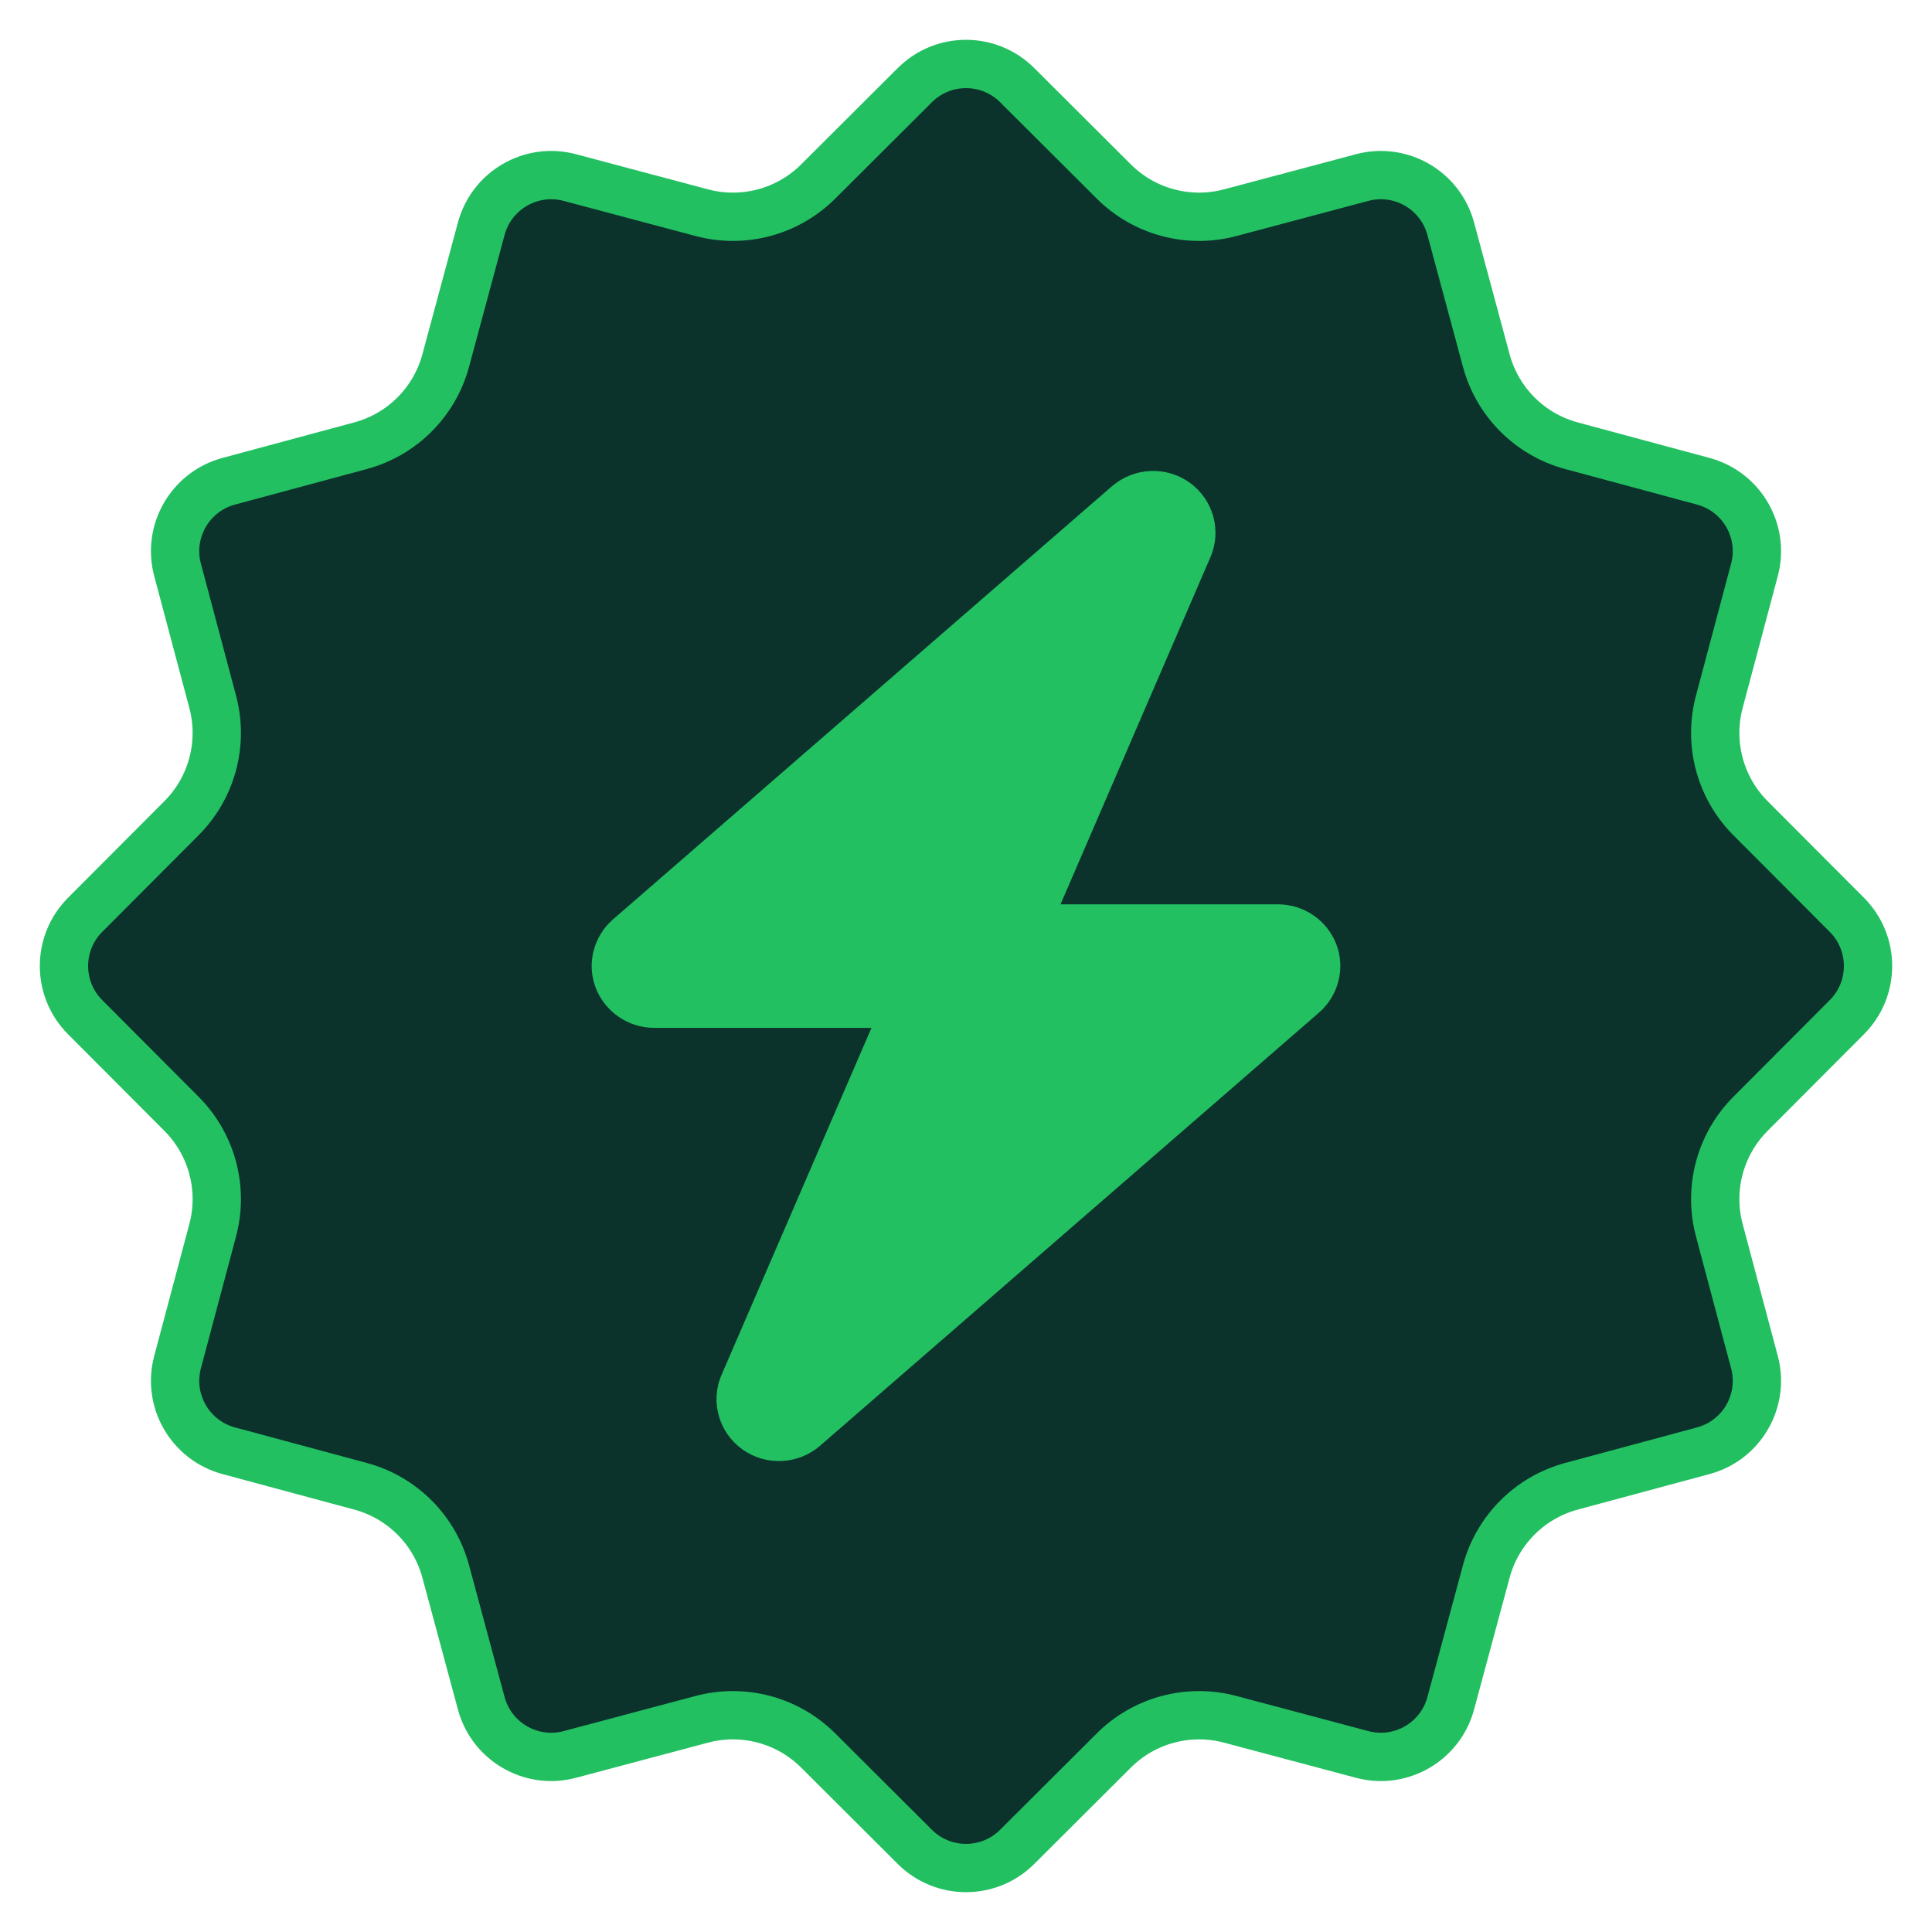
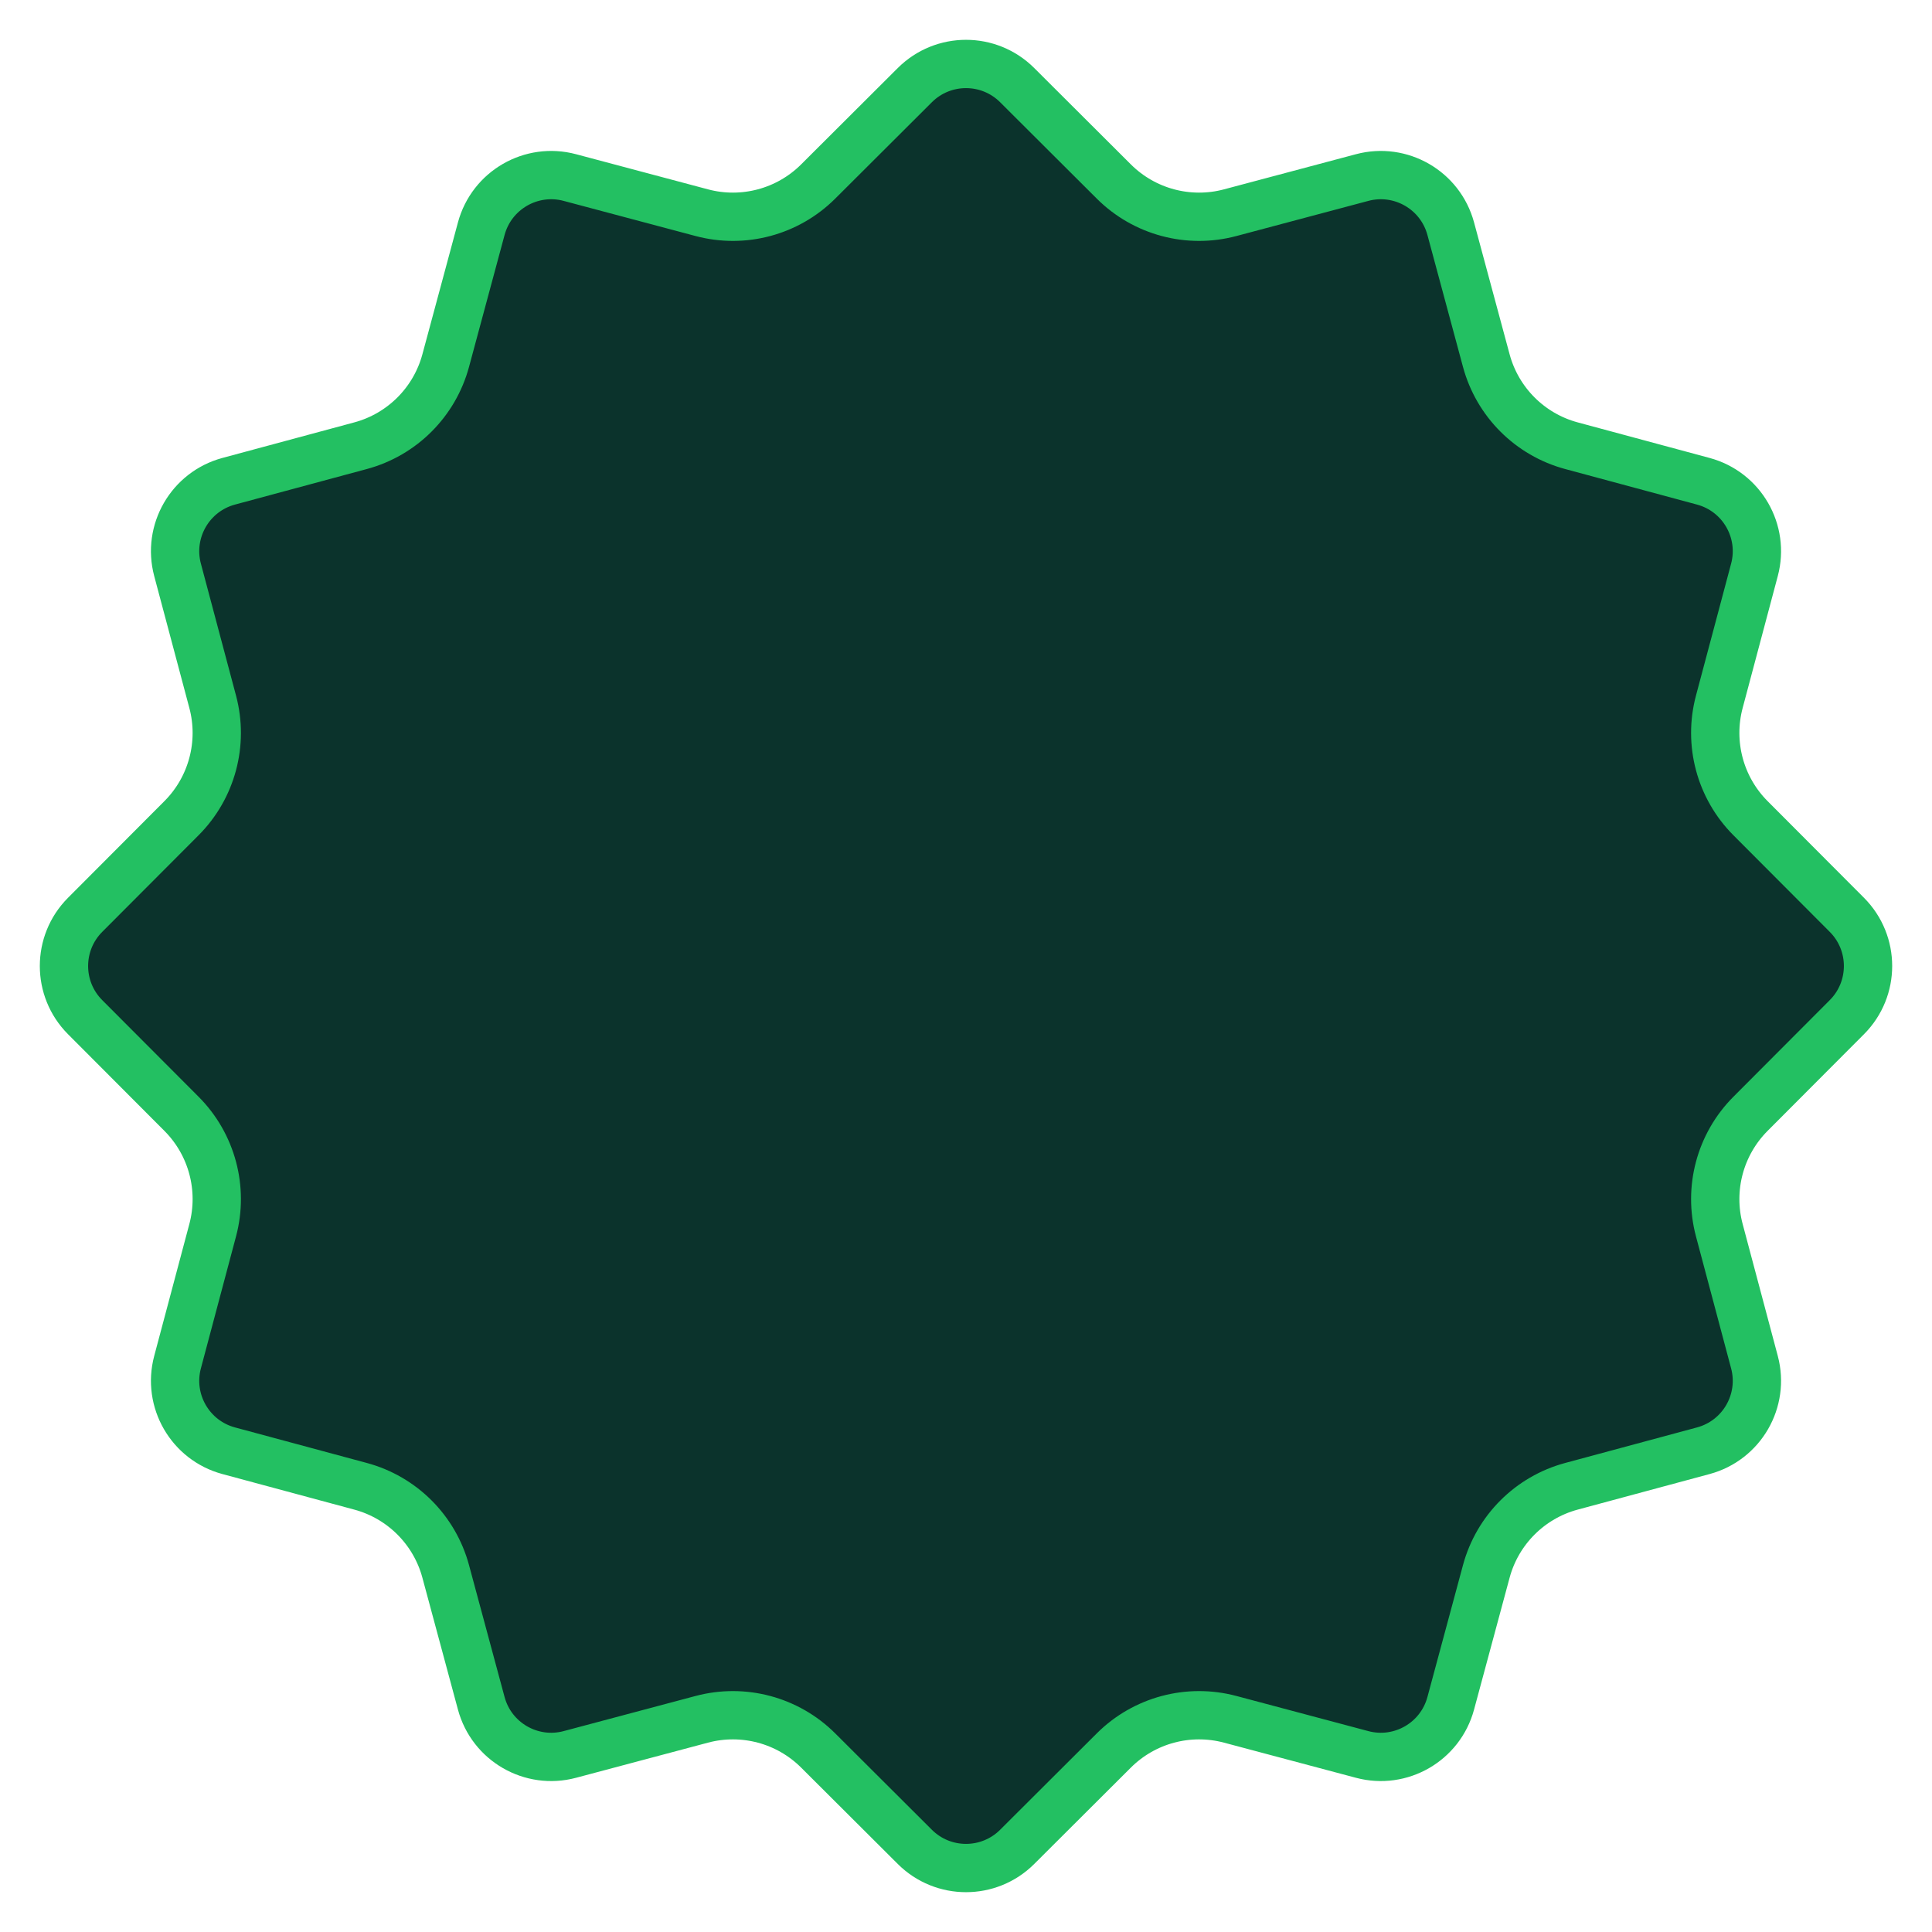
<svg xmlns="http://www.w3.org/2000/svg" width="80" height="80" viewBox="0 0 80 80" fill="none">
  <path d="M37.882 3.524C39.053 2.357 40.947 2.357 42.118 3.524L46.122 7.517C47.383 8.774 49.219 9.266 50.94 8.807L56.404 7.352C58.001 6.926 59.642 7.874 60.072 9.47L61.544 14.93C62.007 16.649 63.351 17.993 65.07 18.456L70.53 19.928C72.126 20.358 73.074 21.999 72.648 23.596L71.193 29.06C70.734 30.781 71.226 32.617 72.483 33.878L76.476 37.882C77.643 39.053 77.643 40.947 76.476 42.118L72.483 46.122C71.226 47.383 70.734 49.219 71.193 50.94L72.648 56.404C73.074 58.001 72.126 59.642 70.53 60.072L65.07 61.544C63.351 62.007 62.007 63.351 61.544 65.07L60.072 70.53C59.642 72.126 58.001 73.074 56.404 72.648L50.94 71.193C49.219 70.734 47.383 71.226 46.122 72.483L42.118 76.476C40.947 77.643 39.053 77.643 37.882 76.476L33.878 72.483C32.617 71.226 30.781 70.734 29.06 71.193L23.596 72.648C21.999 73.074 20.358 72.126 19.928 70.53L18.456 65.07C17.993 63.351 16.649 62.007 14.93 61.544L9.47 60.072C7.874 59.642 6.926 58.001 7.352 56.404L8.807 50.94C9.266 49.219 8.774 47.383 7.517 46.122L3.524 42.118C2.357 40.947 2.357 39.053 3.524 37.882L7.517 33.878C8.774 32.617 9.266 30.781 8.807 29.06L7.352 23.596C6.926 21.999 7.874 20.358 9.47 19.928L14.93 18.456C16.649 17.993 17.993 16.649 18.456 14.93L19.928 9.47C20.358 7.874 21.999 6.926 23.596 7.352L29.06 8.807C30.781 9.266 32.617 8.774 33.878 7.517L37.882 3.524Z" fill="#0B332C" stroke="#23C062" stroke-width="2" />
-   <path d="M50.121 23.072C50.597 21.975 50.242 20.694 49.266 19.989C48.289 19.285 46.957 19.349 46.045 20.133L25.383 38.07C24.576 38.775 24.285 39.904 24.665 40.897C25.044 41.89 26.013 42.562 27.086 42.562H36.086L29.879 56.928C29.402 58.025 29.758 59.306 30.734 60.011C31.711 60.715 33.043 60.651 33.955 59.867L54.617 41.93C55.424 41.225 55.715 40.096 55.335 39.103C54.956 38.11 53.995 37.446 52.914 37.446H43.914L50.121 23.072Z" fill="#23C062" />
</svg>